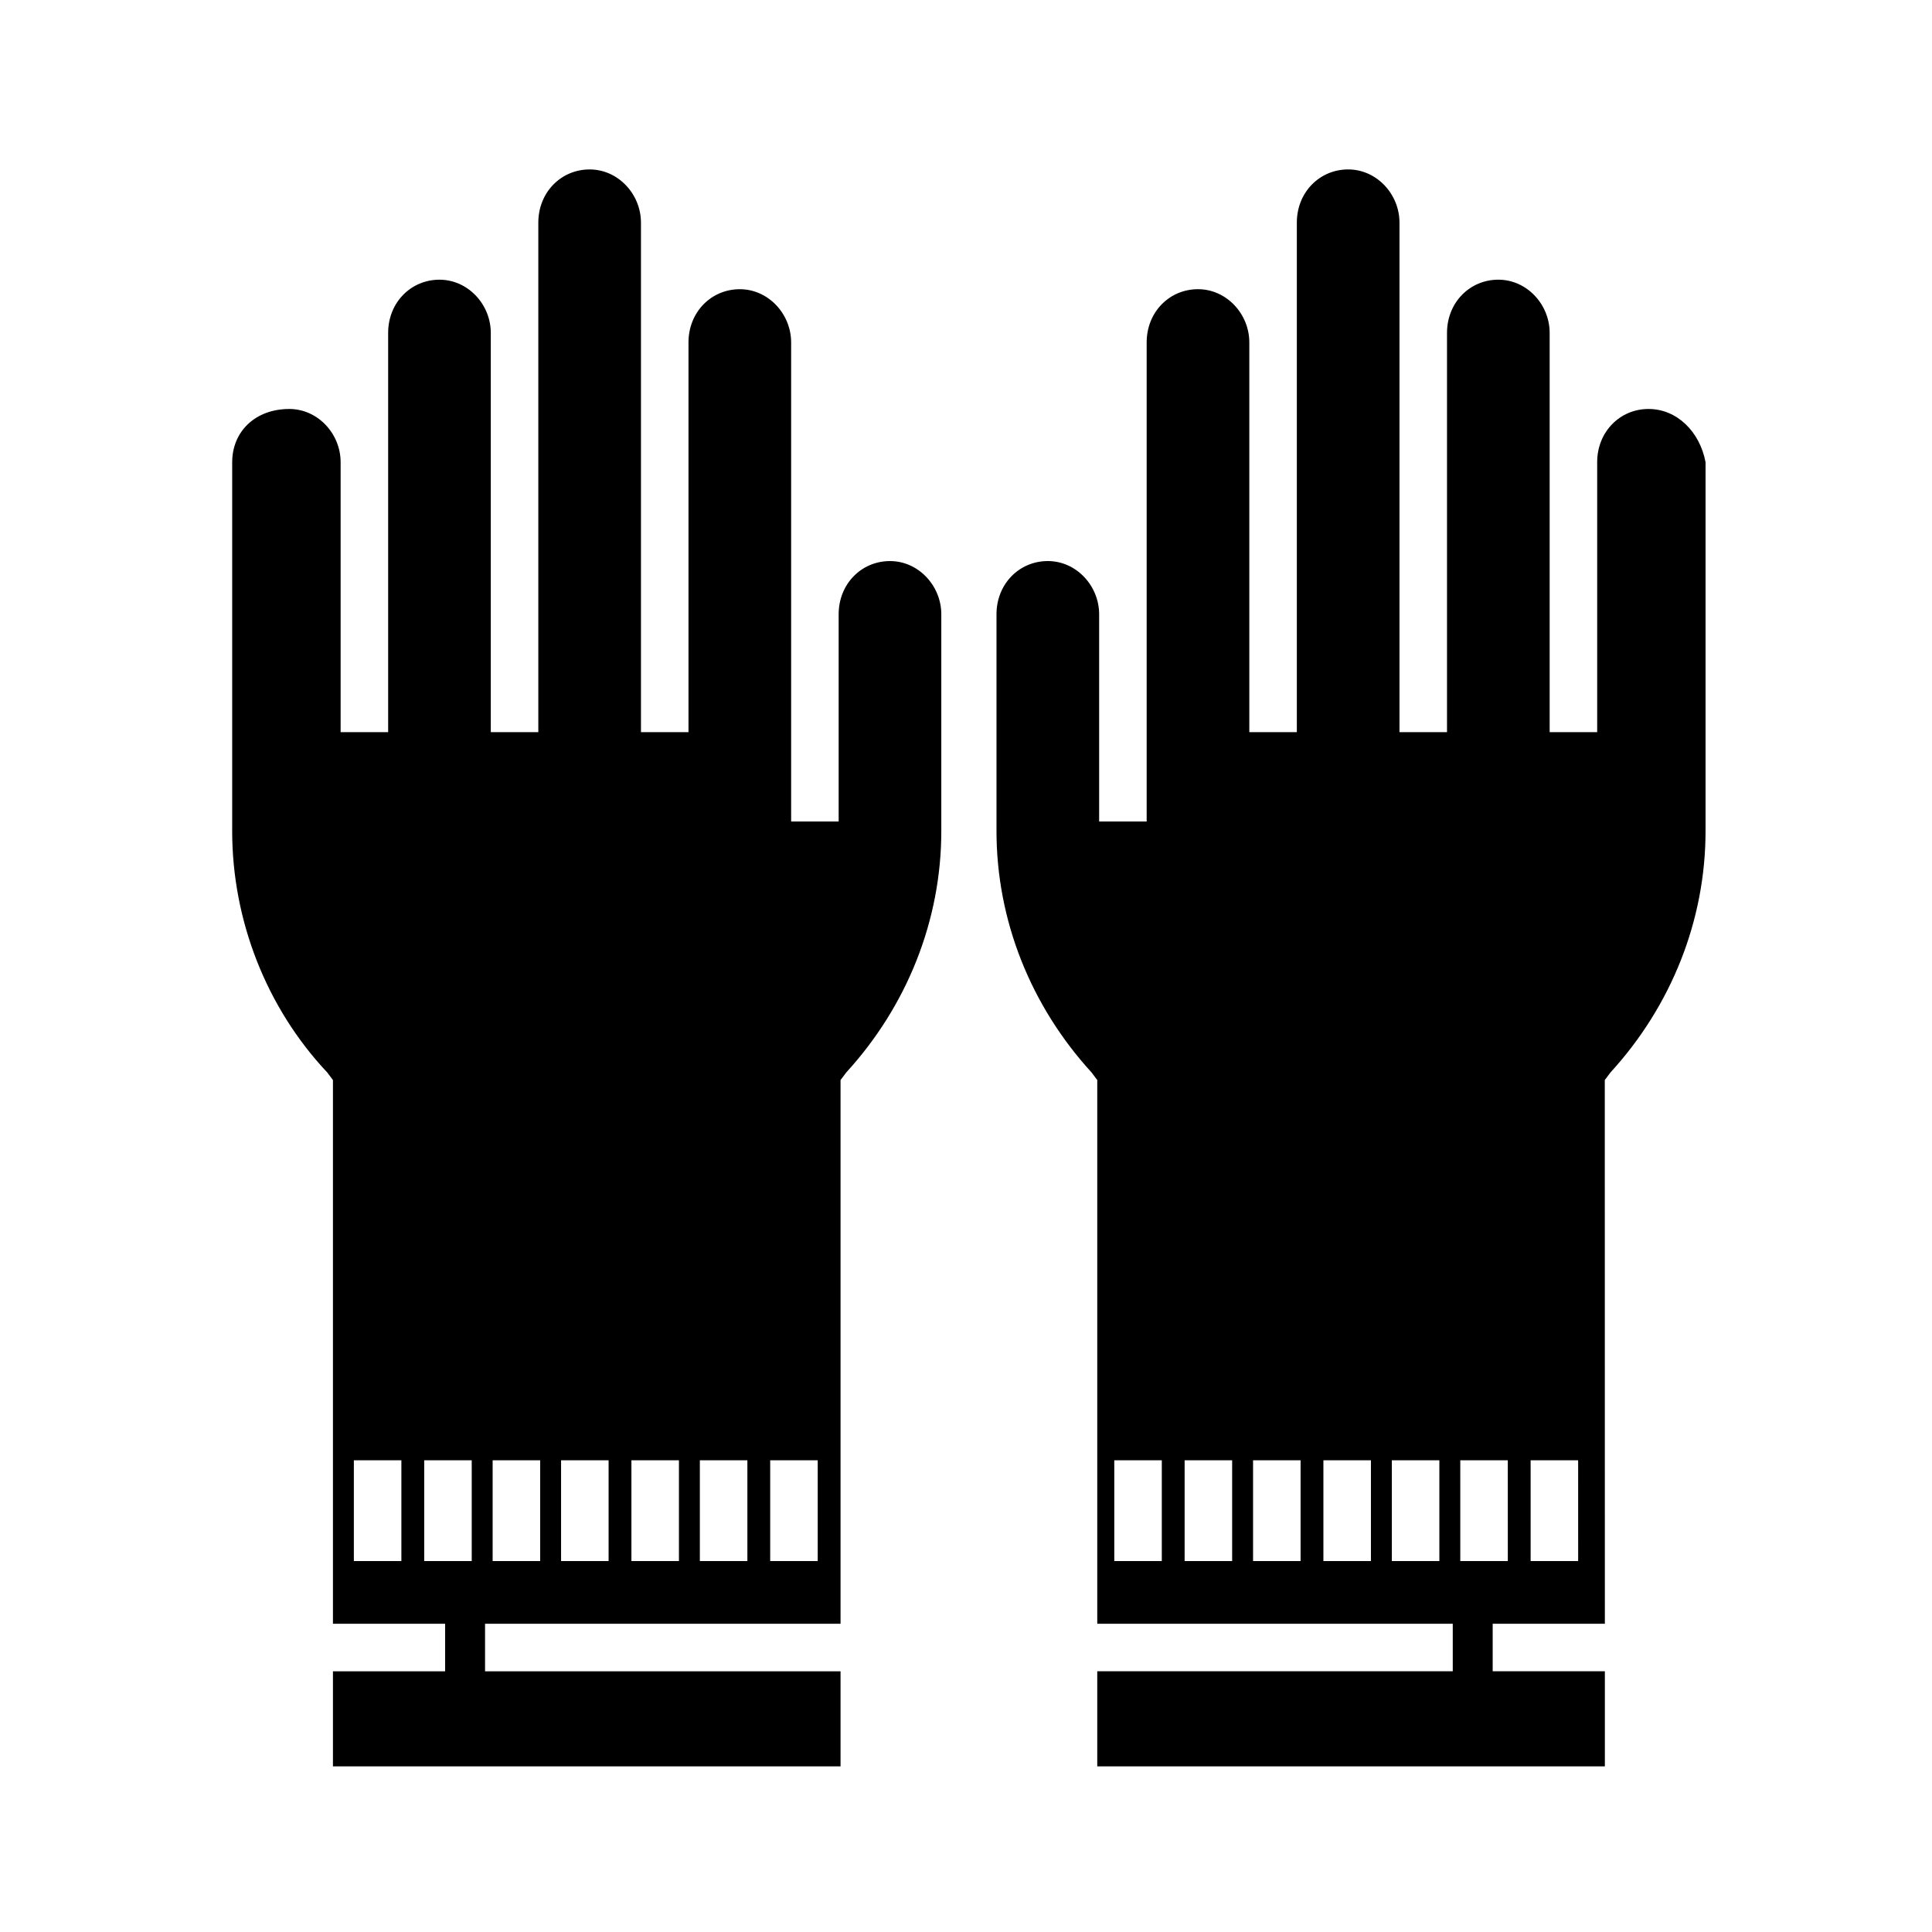
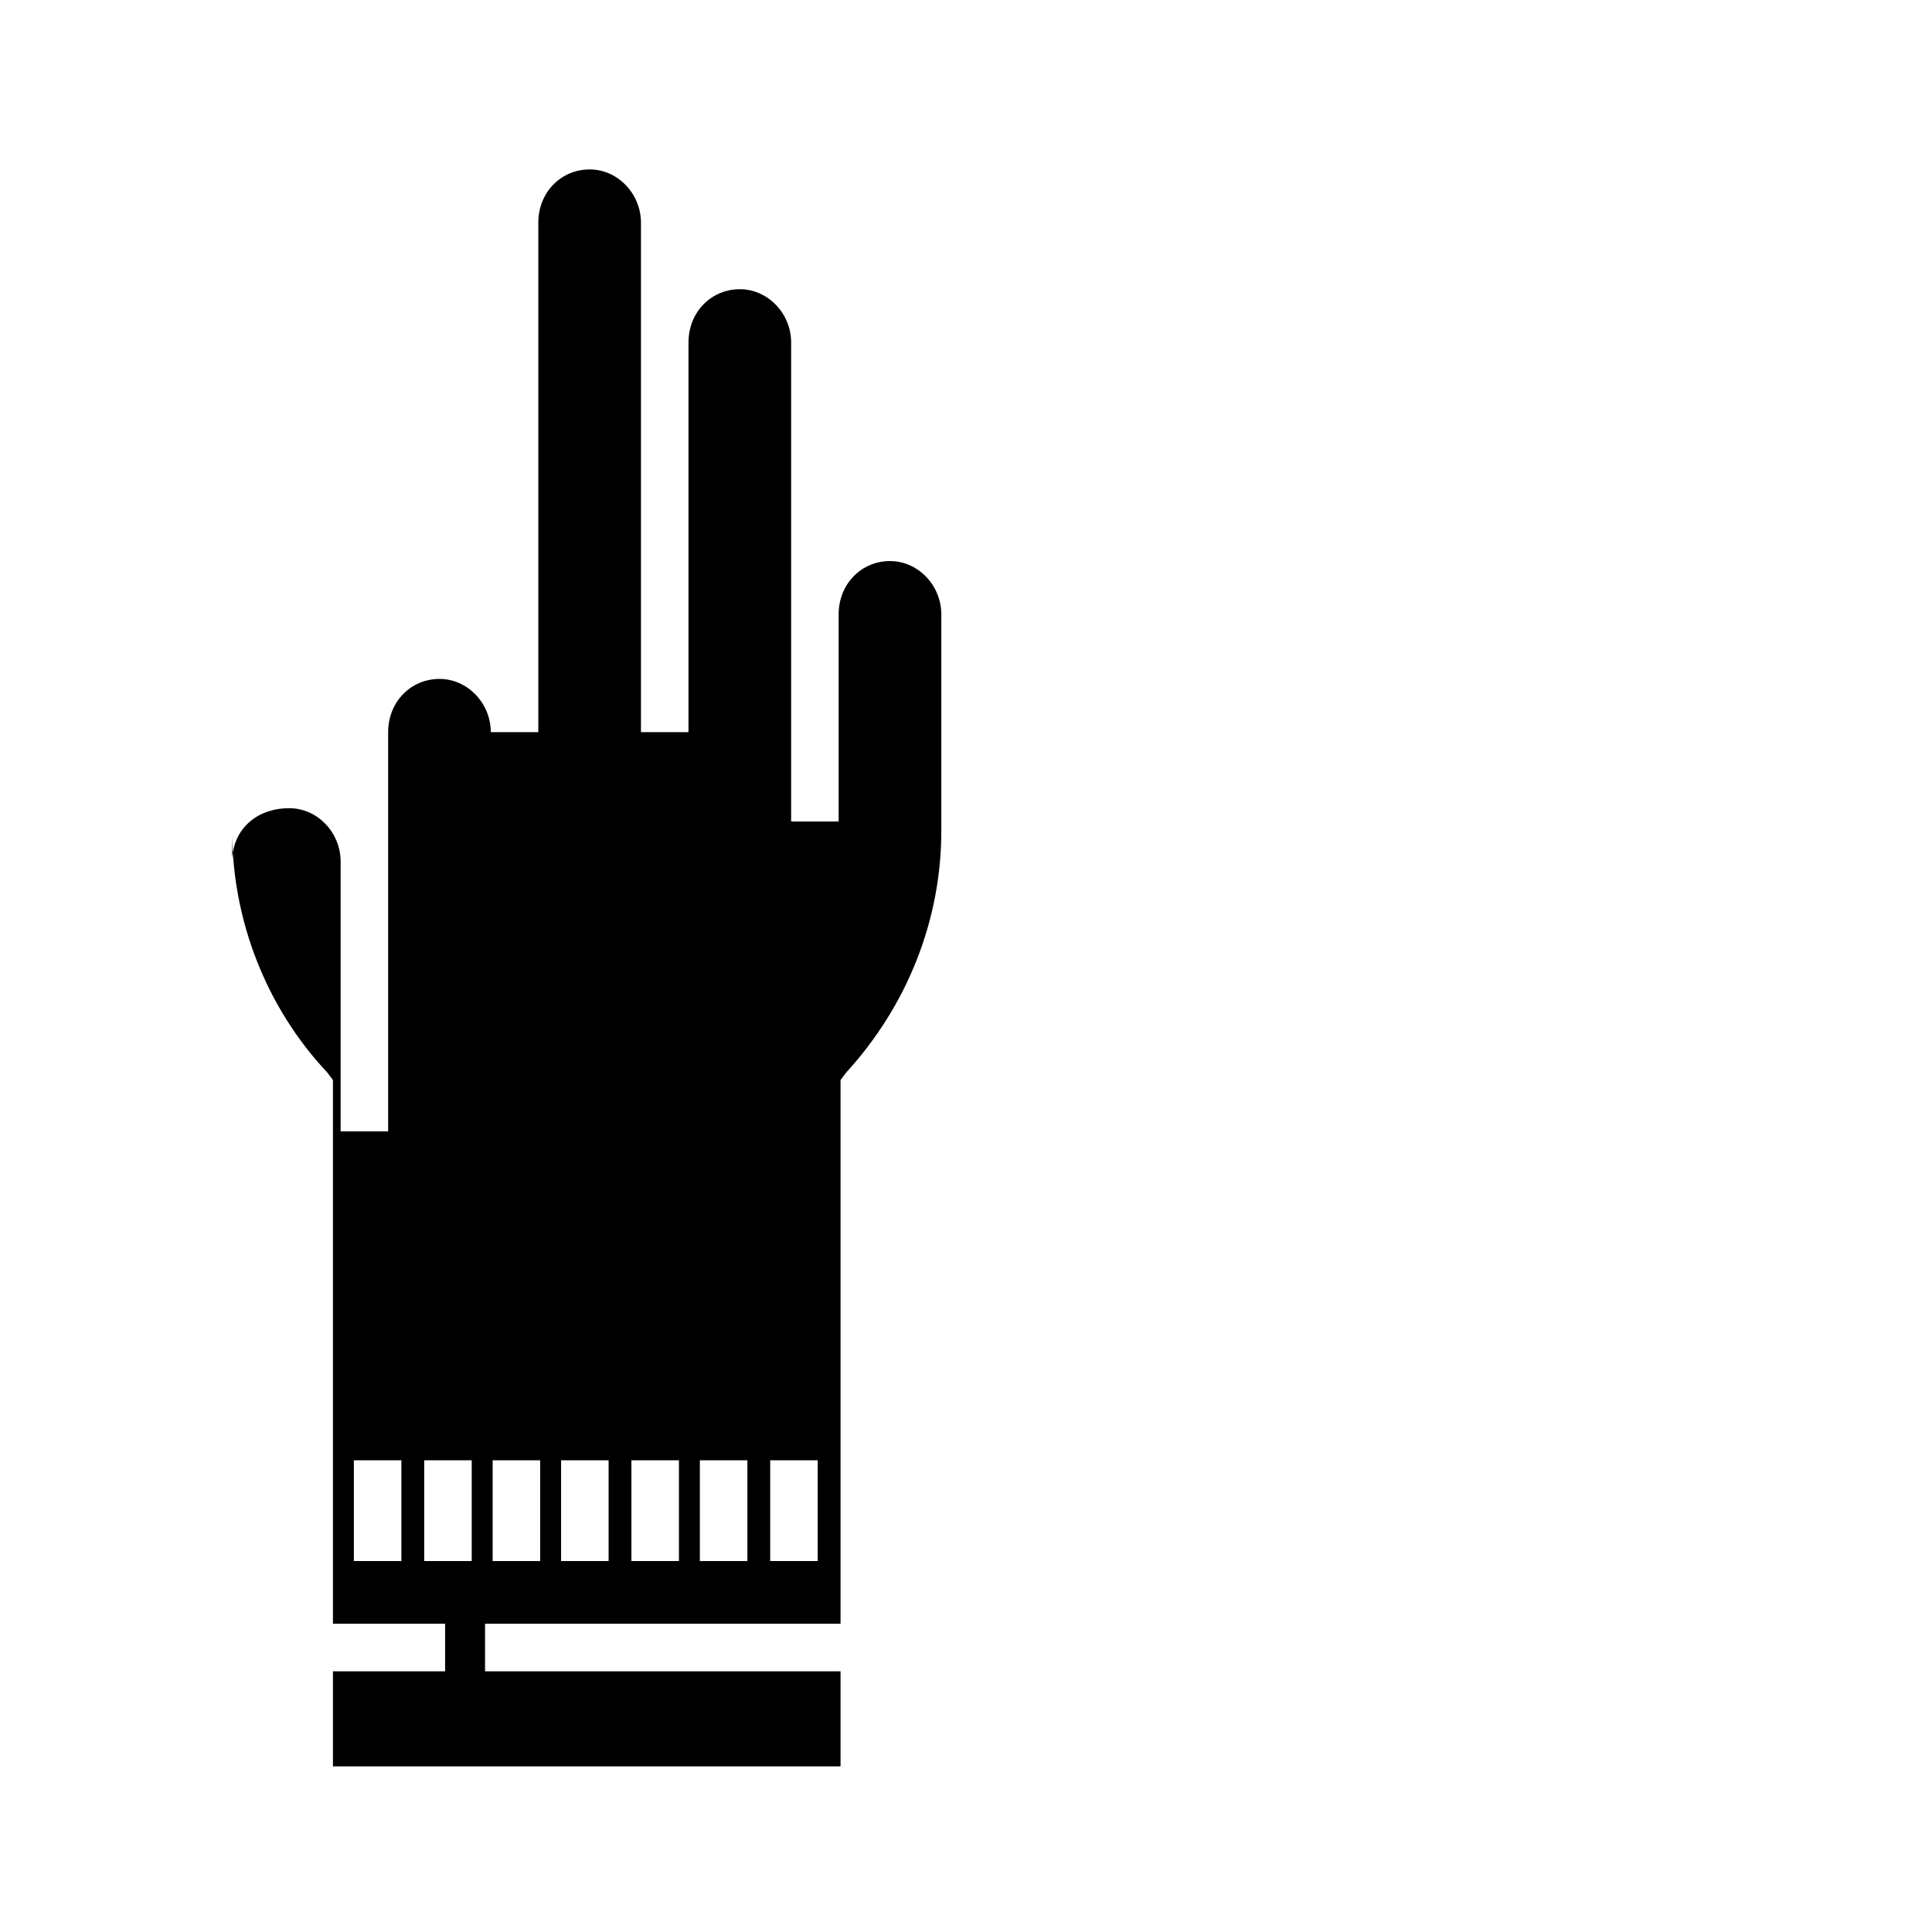
<svg xmlns="http://www.w3.org/2000/svg" fill="#000000" width="800px" height="800px" version="1.1" viewBox="144 144 512 512">
  <g>
-     <path d="m580.87 252.38c-7.559 0-13.602 6.047-13.602 14.105v71.539h-12.594v-105.8c0-7.559-6.047-14.105-13.602-14.105-7.559 0-13.602 6.047-13.602 14.105v105.8h-12.594v-135.02c0-7.559-6.047-14.105-13.602-14.105-7.559 0-13.602 6.047-13.602 14.105v135.02h-12.594v-103.28c0-7.559-6.047-14.105-13.602-14.105-7.559 0-13.602 6.047-13.602 14.105v126.96h-12.594v-54.914c0-7.559-6.047-14.105-13.602-14.105-7.559 0-13.602 6.047-13.602 14.105v57.434c0 23.68 9.07 46.352 25.191 63.984l1.512 2.016v144.09h94.211v12.594h-94.211v25.191h134.52v-25.191h-29.727v-12.594h29.727l-0.02-144.09 1.512-2.016c16.121-17.633 25.191-40.305 25.191-63.984v-97.738c-1.512-8.059-7.559-14.105-15.113-14.105zm-128.98 305.31h-12.594v-26.703h12.594zm18.641 0h-12.594v-26.703h12.594zm18.137 0h-12.594v-26.703h12.594zm18.641 0h-12.594v-26.703h12.594zm18.137 0h-12.594v-26.703h12.594zm18.141 0h-12.594l-0.004-26.703h12.594zm18.641 0h-12.594l-0.004-26.703h12.594z" />
-     <path d="m205.53 266.49v97.738c0 23.68 9.07 46.855 25.191 63.984l1.512 2.016v144.09h29.727v12.594h-29.727v25.191h134.52v-25.191h-94.211v-12.594h94.211v-144.09l1.512-2.016c16.121-17.633 25.191-40.305 25.191-63.984v-57.434c0-7.559-6.047-14.105-13.602-14.105-7.559 0-13.602 6.047-13.602 14.105v54.914h-12.594v-126.96c0-7.559-6.047-14.105-13.602-14.105-7.559 0-13.602 6.047-13.602 14.105v103.28h-12.594v-135.02c0-7.559-6.047-14.105-13.602-14.105-7.559 0-13.602 6.047-13.602 14.105v135.02h-12.594v-105.8c0-7.559-6.047-14.105-13.602-14.105-7.559 0-13.602 6.047-13.602 14.105v105.8h-12.594v-71.539c0-7.559-6.047-14.105-13.602-14.105-9.086 0-15.133 6.047-15.133 14.105zm142.58 264.5h12.594v26.703h-12.594zm-18.641 0h12.594v26.703h-12.594zm-18.137 0h12.594v26.703h-12.594zm-18.641 0h12.594v26.703h-12.594zm-18.137 0h12.594v26.703h-12.594zm-18.137 0h12.594v26.703h-12.594zm-18.641 0h12.594v26.703h-12.594z" />
+     <path d="m205.53 266.49v97.738c0 23.68 9.07 46.855 25.191 63.984l1.512 2.016v144.09h29.727v12.594h-29.727v25.191h134.52v-25.191h-94.211v-12.594h94.211v-144.09l1.512-2.016c16.121-17.633 25.191-40.305 25.191-63.984v-57.434c0-7.559-6.047-14.105-13.602-14.105-7.559 0-13.602 6.047-13.602 14.105v54.914h-12.594v-126.96c0-7.559-6.047-14.105-13.602-14.105-7.559 0-13.602 6.047-13.602 14.105v103.28h-12.594v-135.02c0-7.559-6.047-14.105-13.602-14.105-7.559 0-13.602 6.047-13.602 14.105v135.02h-12.594c0-7.559-6.047-14.105-13.602-14.105-7.559 0-13.602 6.047-13.602 14.105v105.8h-12.594v-71.539c0-7.559-6.047-14.105-13.602-14.105-9.086 0-15.133 6.047-15.133 14.105zm142.58 264.5h12.594v26.703h-12.594zm-18.641 0h12.594v26.703h-12.594zm-18.137 0h12.594v26.703h-12.594zm-18.641 0h12.594v26.703h-12.594zm-18.137 0h12.594v26.703h-12.594zm-18.137 0h12.594v26.703h-12.594zm-18.641 0h12.594v26.703h-12.594z" />
  </g>
</svg>